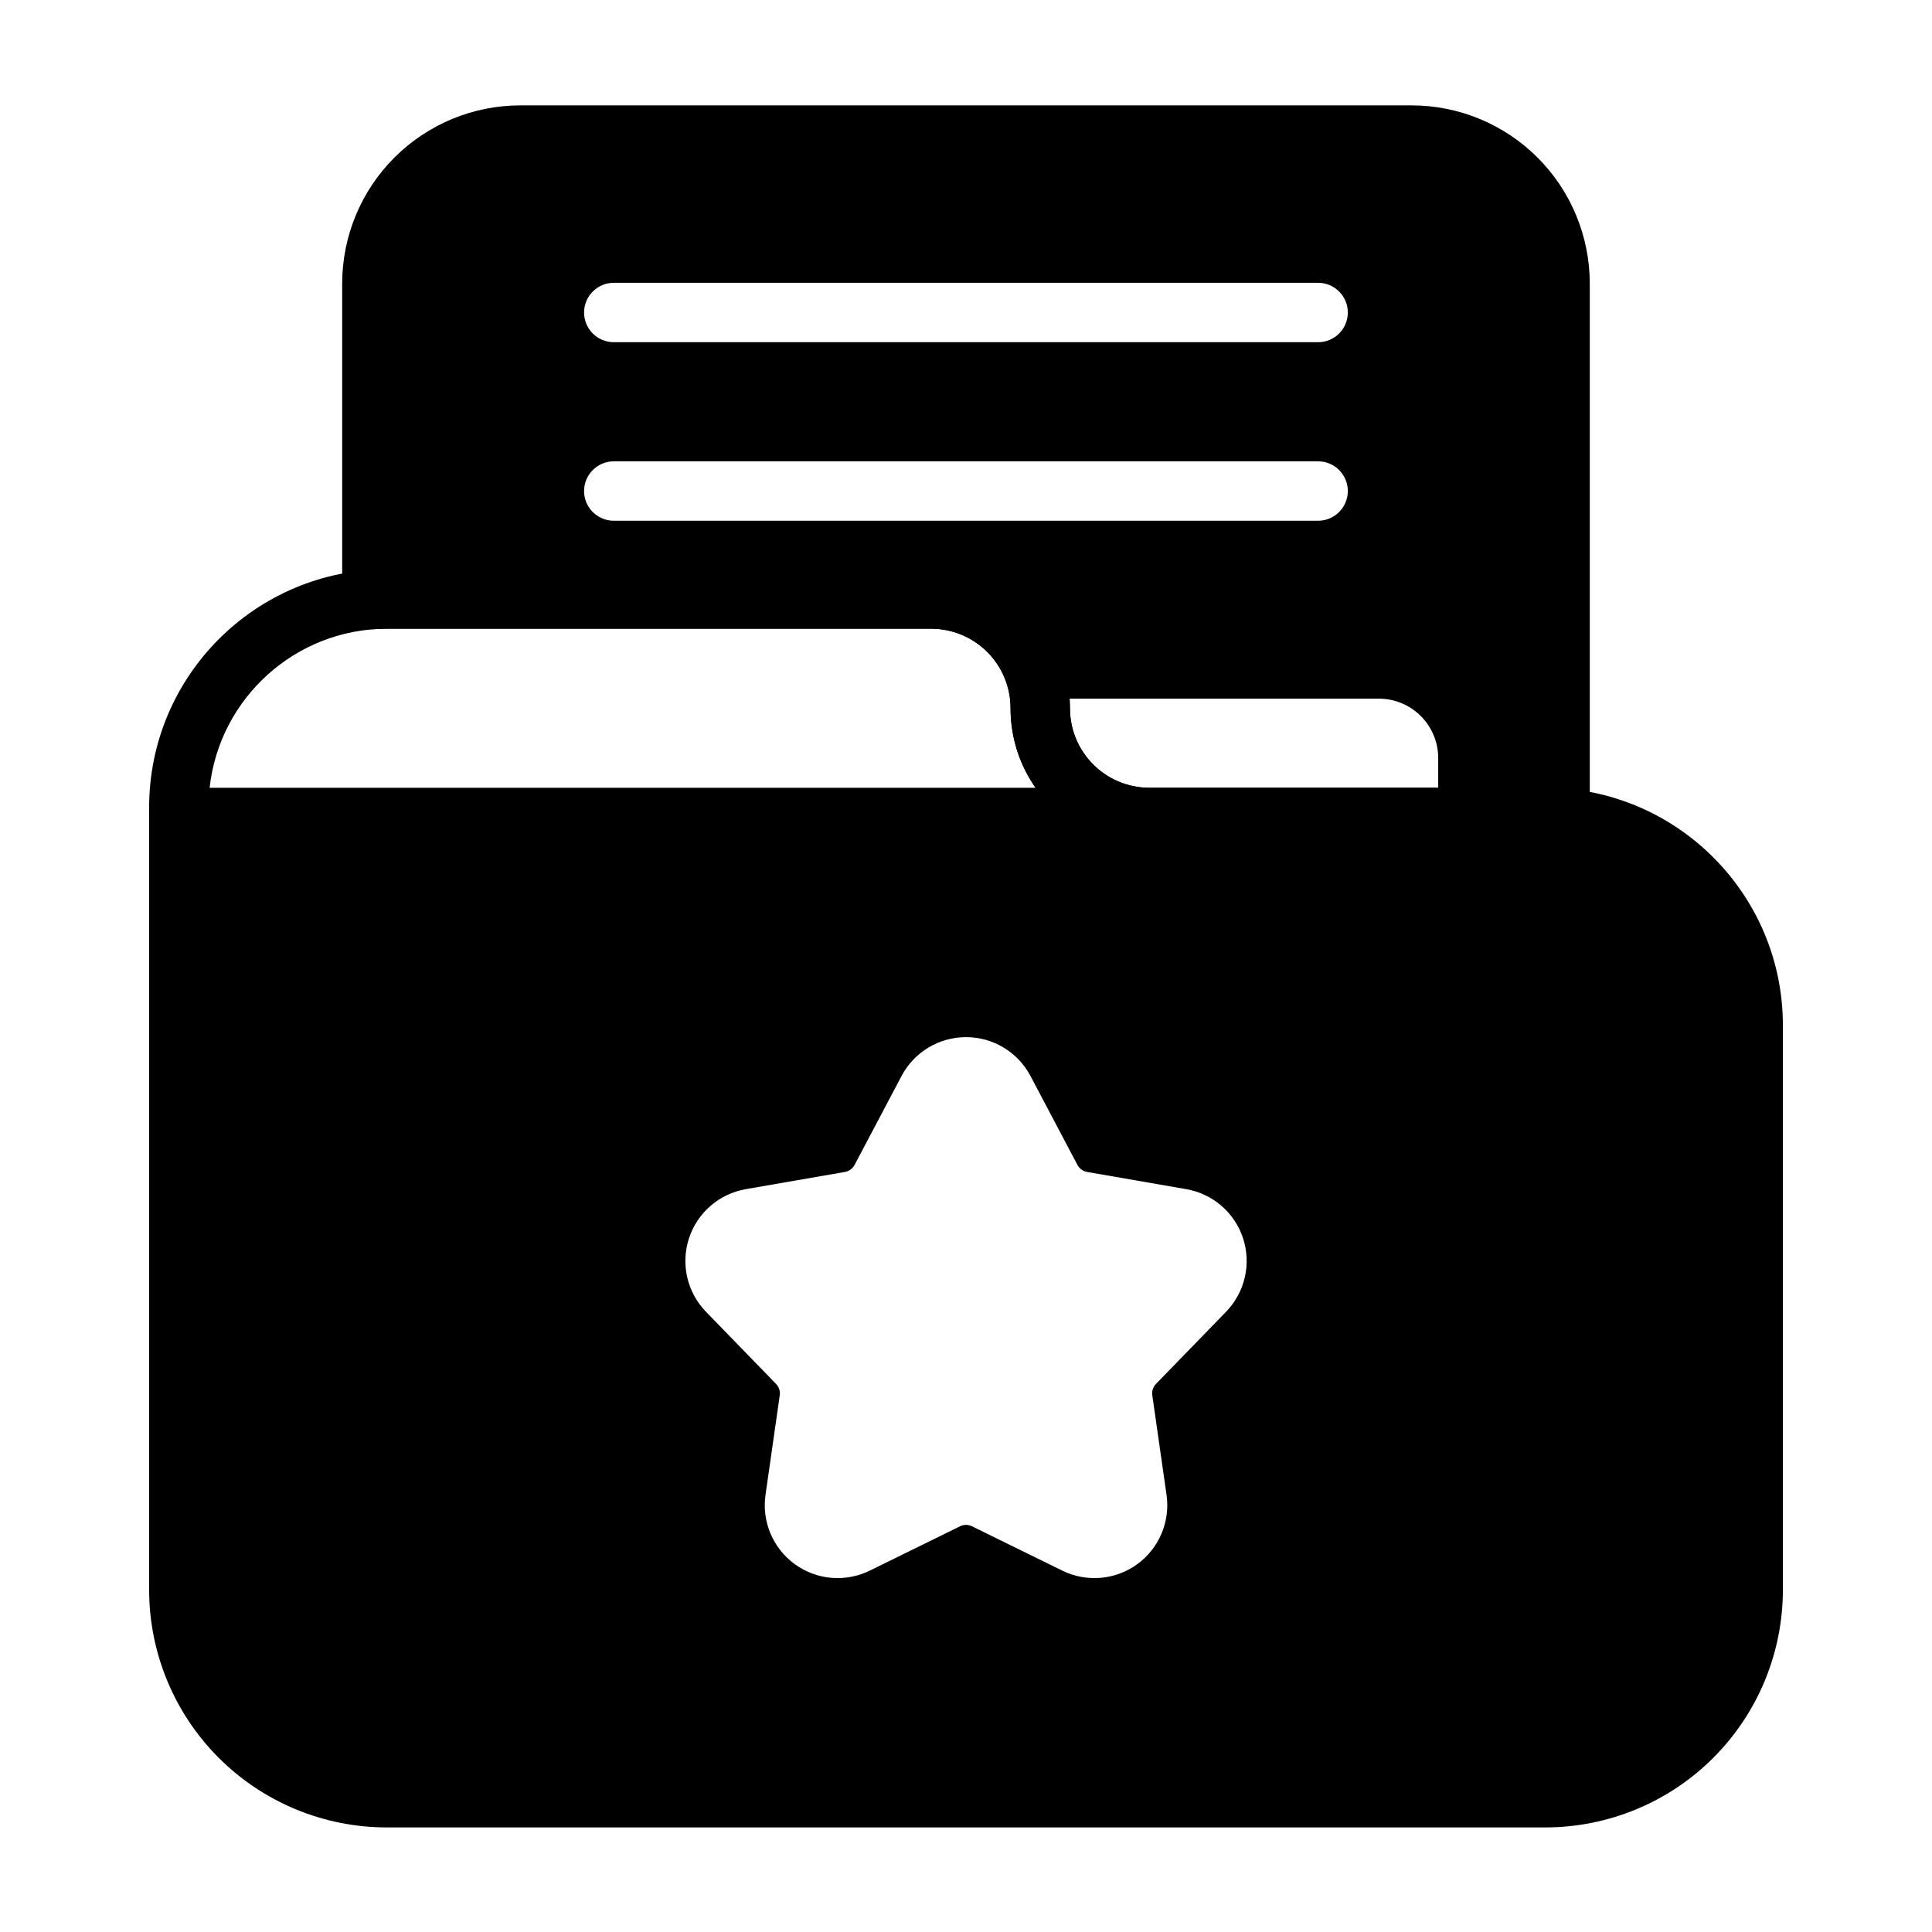
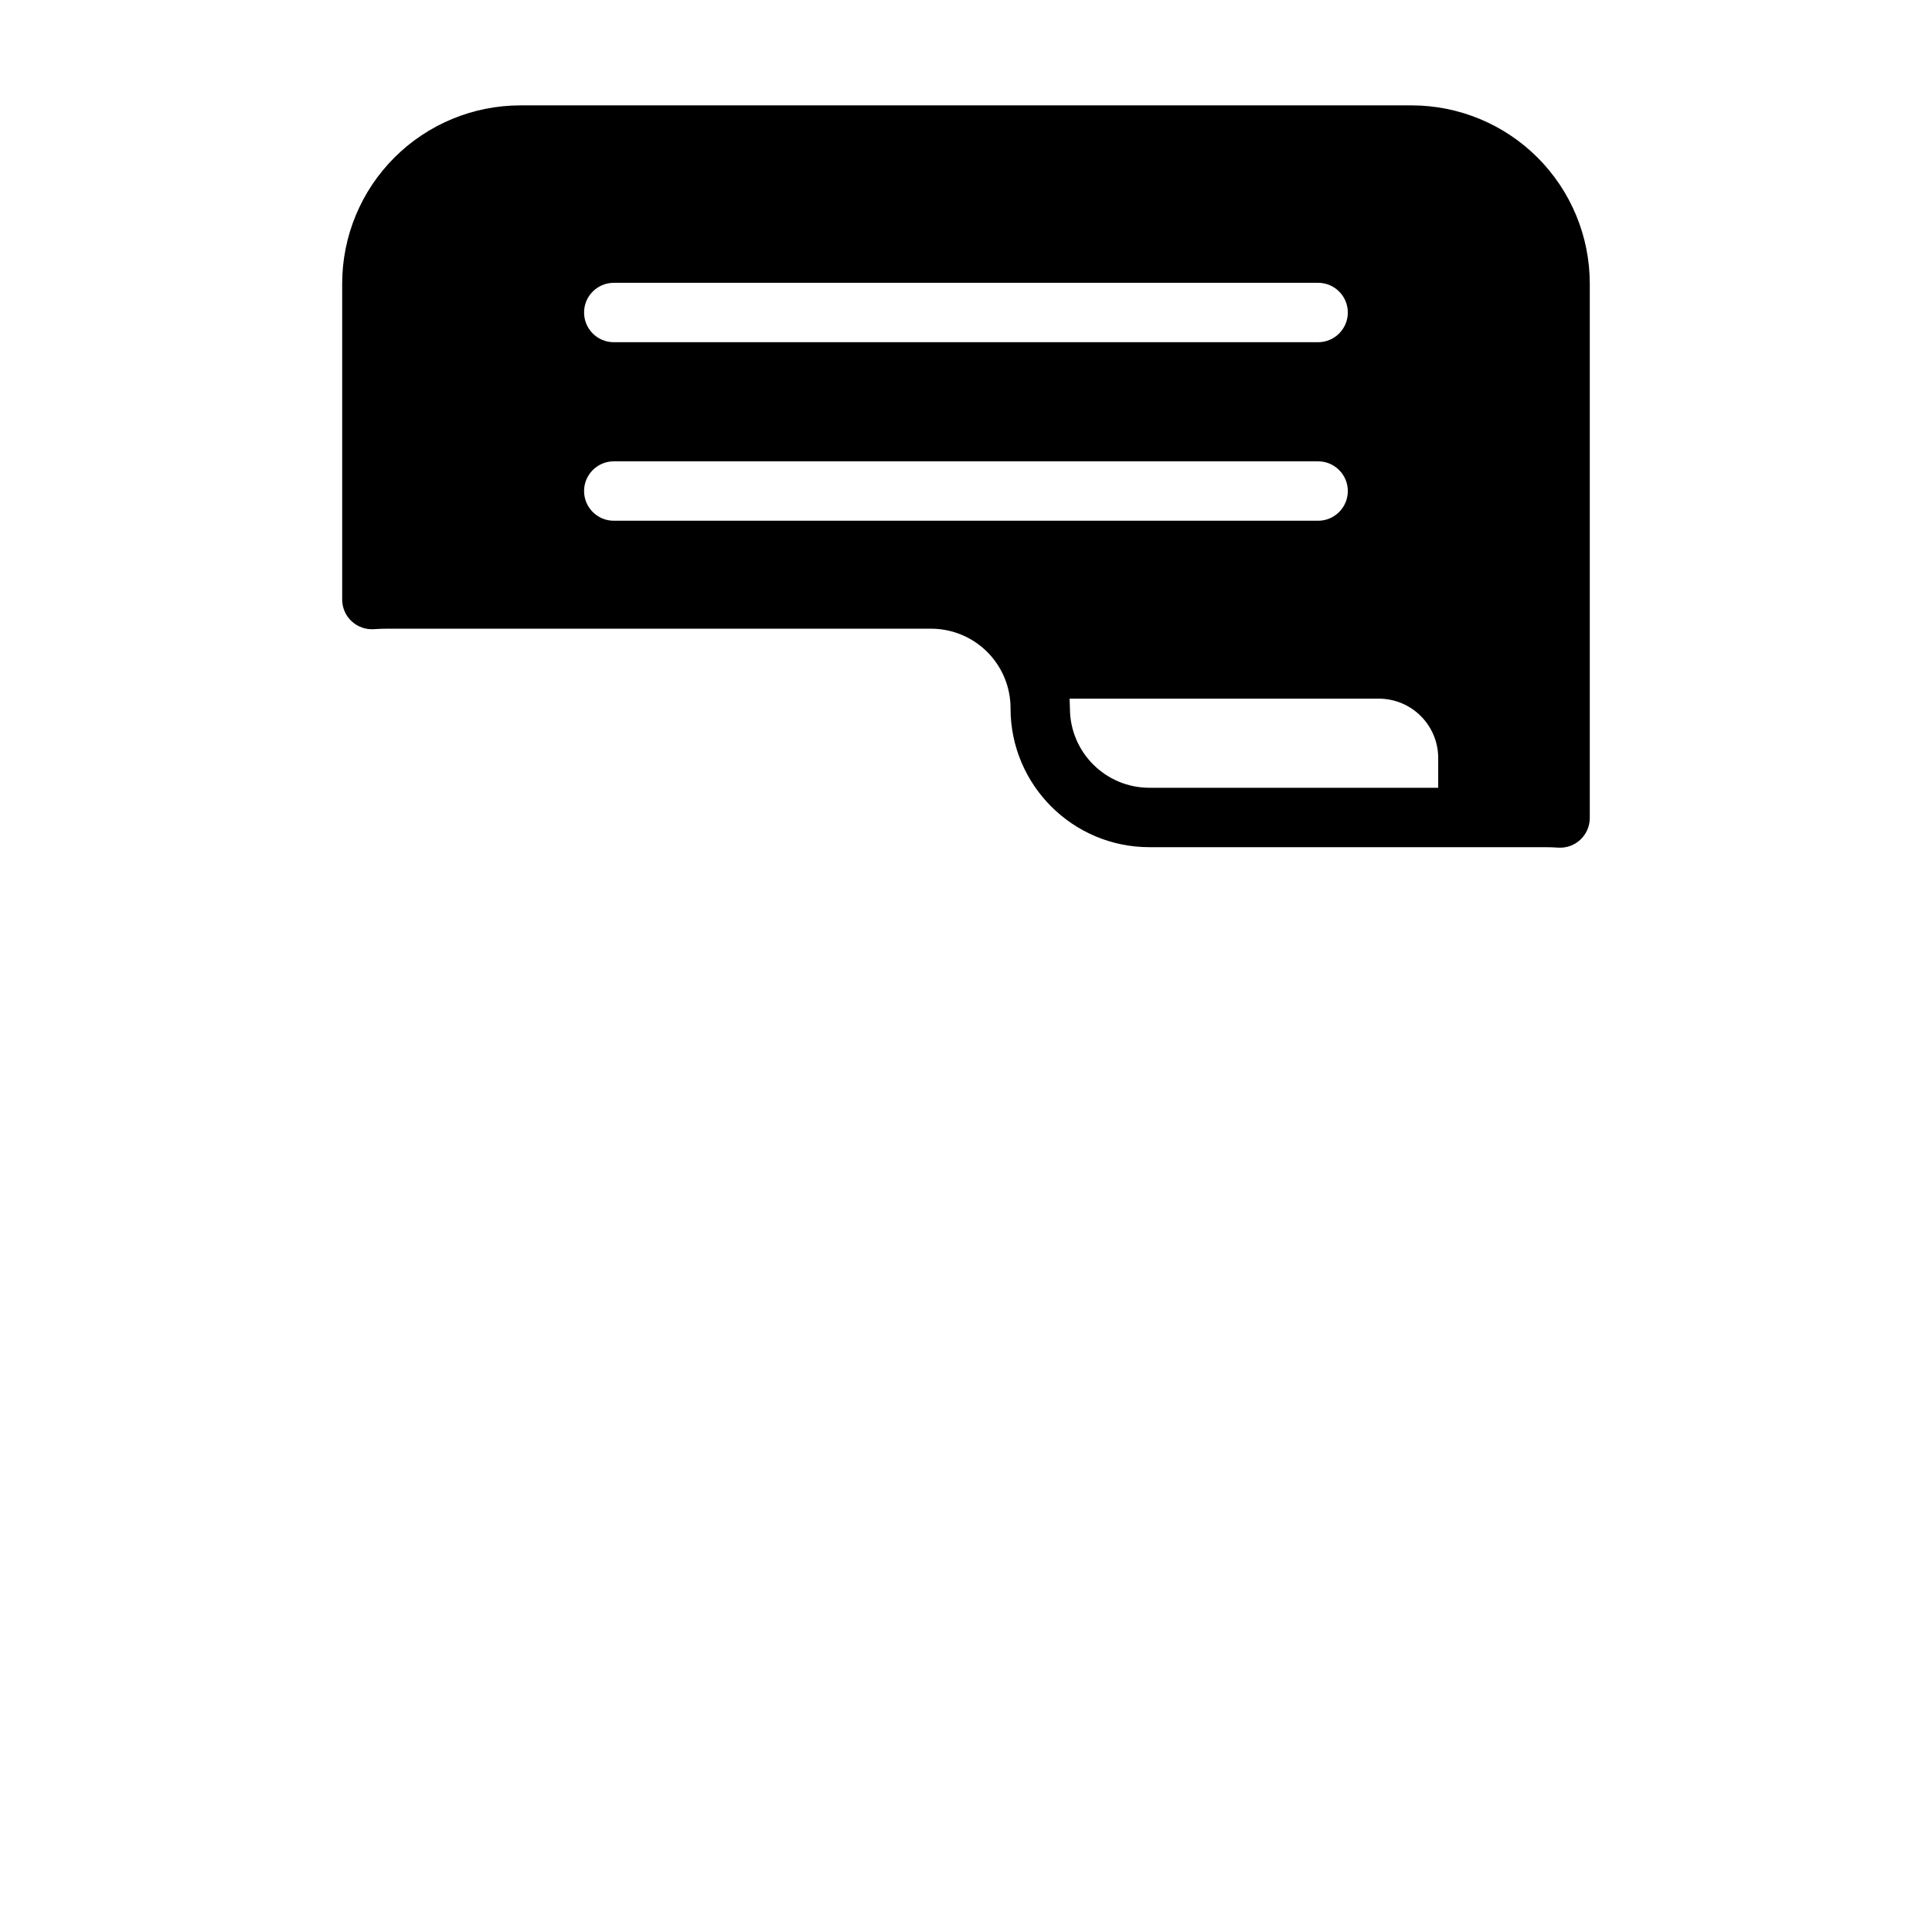
<svg xmlns="http://www.w3.org/2000/svg" fill="#000000" width="800px" height="800px" version="1.1" viewBox="144 144 512 512">
  <g fill-rule="evenodd">
    <path d="m411.8 331.68v0.023c0 20.324 16.484 36.809 36.809 36.809h104.89c1.133 0 2.258 0.039 3.379 0.117 2.18 0.156 4.32-0.598 5.918-2.086 1.605-1.496 2.512-3.582 2.512-5.762v-141.62c0-12.523-4.977-24.535-13.832-33.395-8.863-8.863-20.875-13.84-33.402-13.84h-236.16c-12.523 0-24.535 4.977-33.402 13.84-8.855 8.855-13.832 20.867-13.832 33.395v83.727c0 2.188 0.914 4.273 2.512 5.762 1.605 1.488 3.754 2.242 5.934 2.086 1.156-0.086 2.332-0.125 3.512-0.125h144.1c5.59 0 10.941 2.219 14.895 6.164 3.953 3.953 6.172 9.312 6.172 14.902zm15.656-2.527h81.941c8.691 0 15.742 7.047 15.742 15.742v7.871h-76.531c-11.637 0-21.066-9.43-21.066-21.066l-0.086-2.551zm-120.8-47.152h186.66c4.336 0 7.871-3.527 7.871-7.871s-3.535-7.871-7.871-7.871h-186.66c-4.336 0-7.871 3.527-7.871 7.871s3.535 7.871 7.871 7.871zm0-47.312h186.66c4.336 0 7.871-3.527 7.871-7.871s-3.535-7.871-7.871-7.871h-186.66c-4.336 0-7.871 3.527-7.871 7.871s3.535 7.871 7.871 7.871z" />
-     <path d="m448.62 352.77c-11.637 0-21.066-9.43-21.066-21.066v-0.023c0-9.77-3.883-19.129-10.785-26.031-6.902-6.902-16.262-10.777-26.023-10.777h-144.1c-34.863 0-63.125 28.262-63.125 63.117v207.32c0 16.703 6.637 32.723 18.445 44.531s27.828 18.445 44.531 18.445h307.01c16.703 0 32.723-6.637 44.531-18.445s18.445-27.828 18.445-44.531v-149.57c0-34.777-28.199-62.977-62.977-62.977h-104.89zm-19.082 99.957-12.453-23.586c-3.344-6.328-9.918-10.289-17.082-10.289s-13.738 3.961-17.082 10.289l-12.453 23.586c-0.52 0.977-1.457 1.66-2.551 1.852l-26.277 4.559c-7.055 1.227-12.855 6.25-15.066 13.059-2.211 6.816-0.473 14.289 4.512 19.43l18.586 19.137c0.762 0.797 1.125 1.898 0.969 2.992l-3.777 26.402c-1.016 7.086 1.969 14.152 7.762 18.367 5.793 4.211 13.438 4.863 19.867 1.707l23.938-11.754c0.992-0.488 2.156-0.488 3.148 0l23.938 11.754c6.43 3.156 14.074 2.504 19.867-1.707 5.793-4.211 8.777-11.281 7.762-18.367l-3.777-26.402c-0.156-1.094 0.203-2.195 0.969-2.992l18.586-19.137c4.984-5.141 6.723-12.609 4.512-19.43-2.211-6.809-8.016-11.832-15.066-13.059l-26.277-4.559c-1.094-0.188-2.031-0.875-2.551-1.852zm-11.109-99.957h-218.88c2.598-23.711 22.695-42.156 47.098-42.156h144.1c5.59 0 10.941 2.219 14.895 6.164 3.953 3.953 6.172 9.312 6.172 14.902v0.023c0 7.832 2.449 15.098 6.621 21.066z" />
  </g>
</svg>